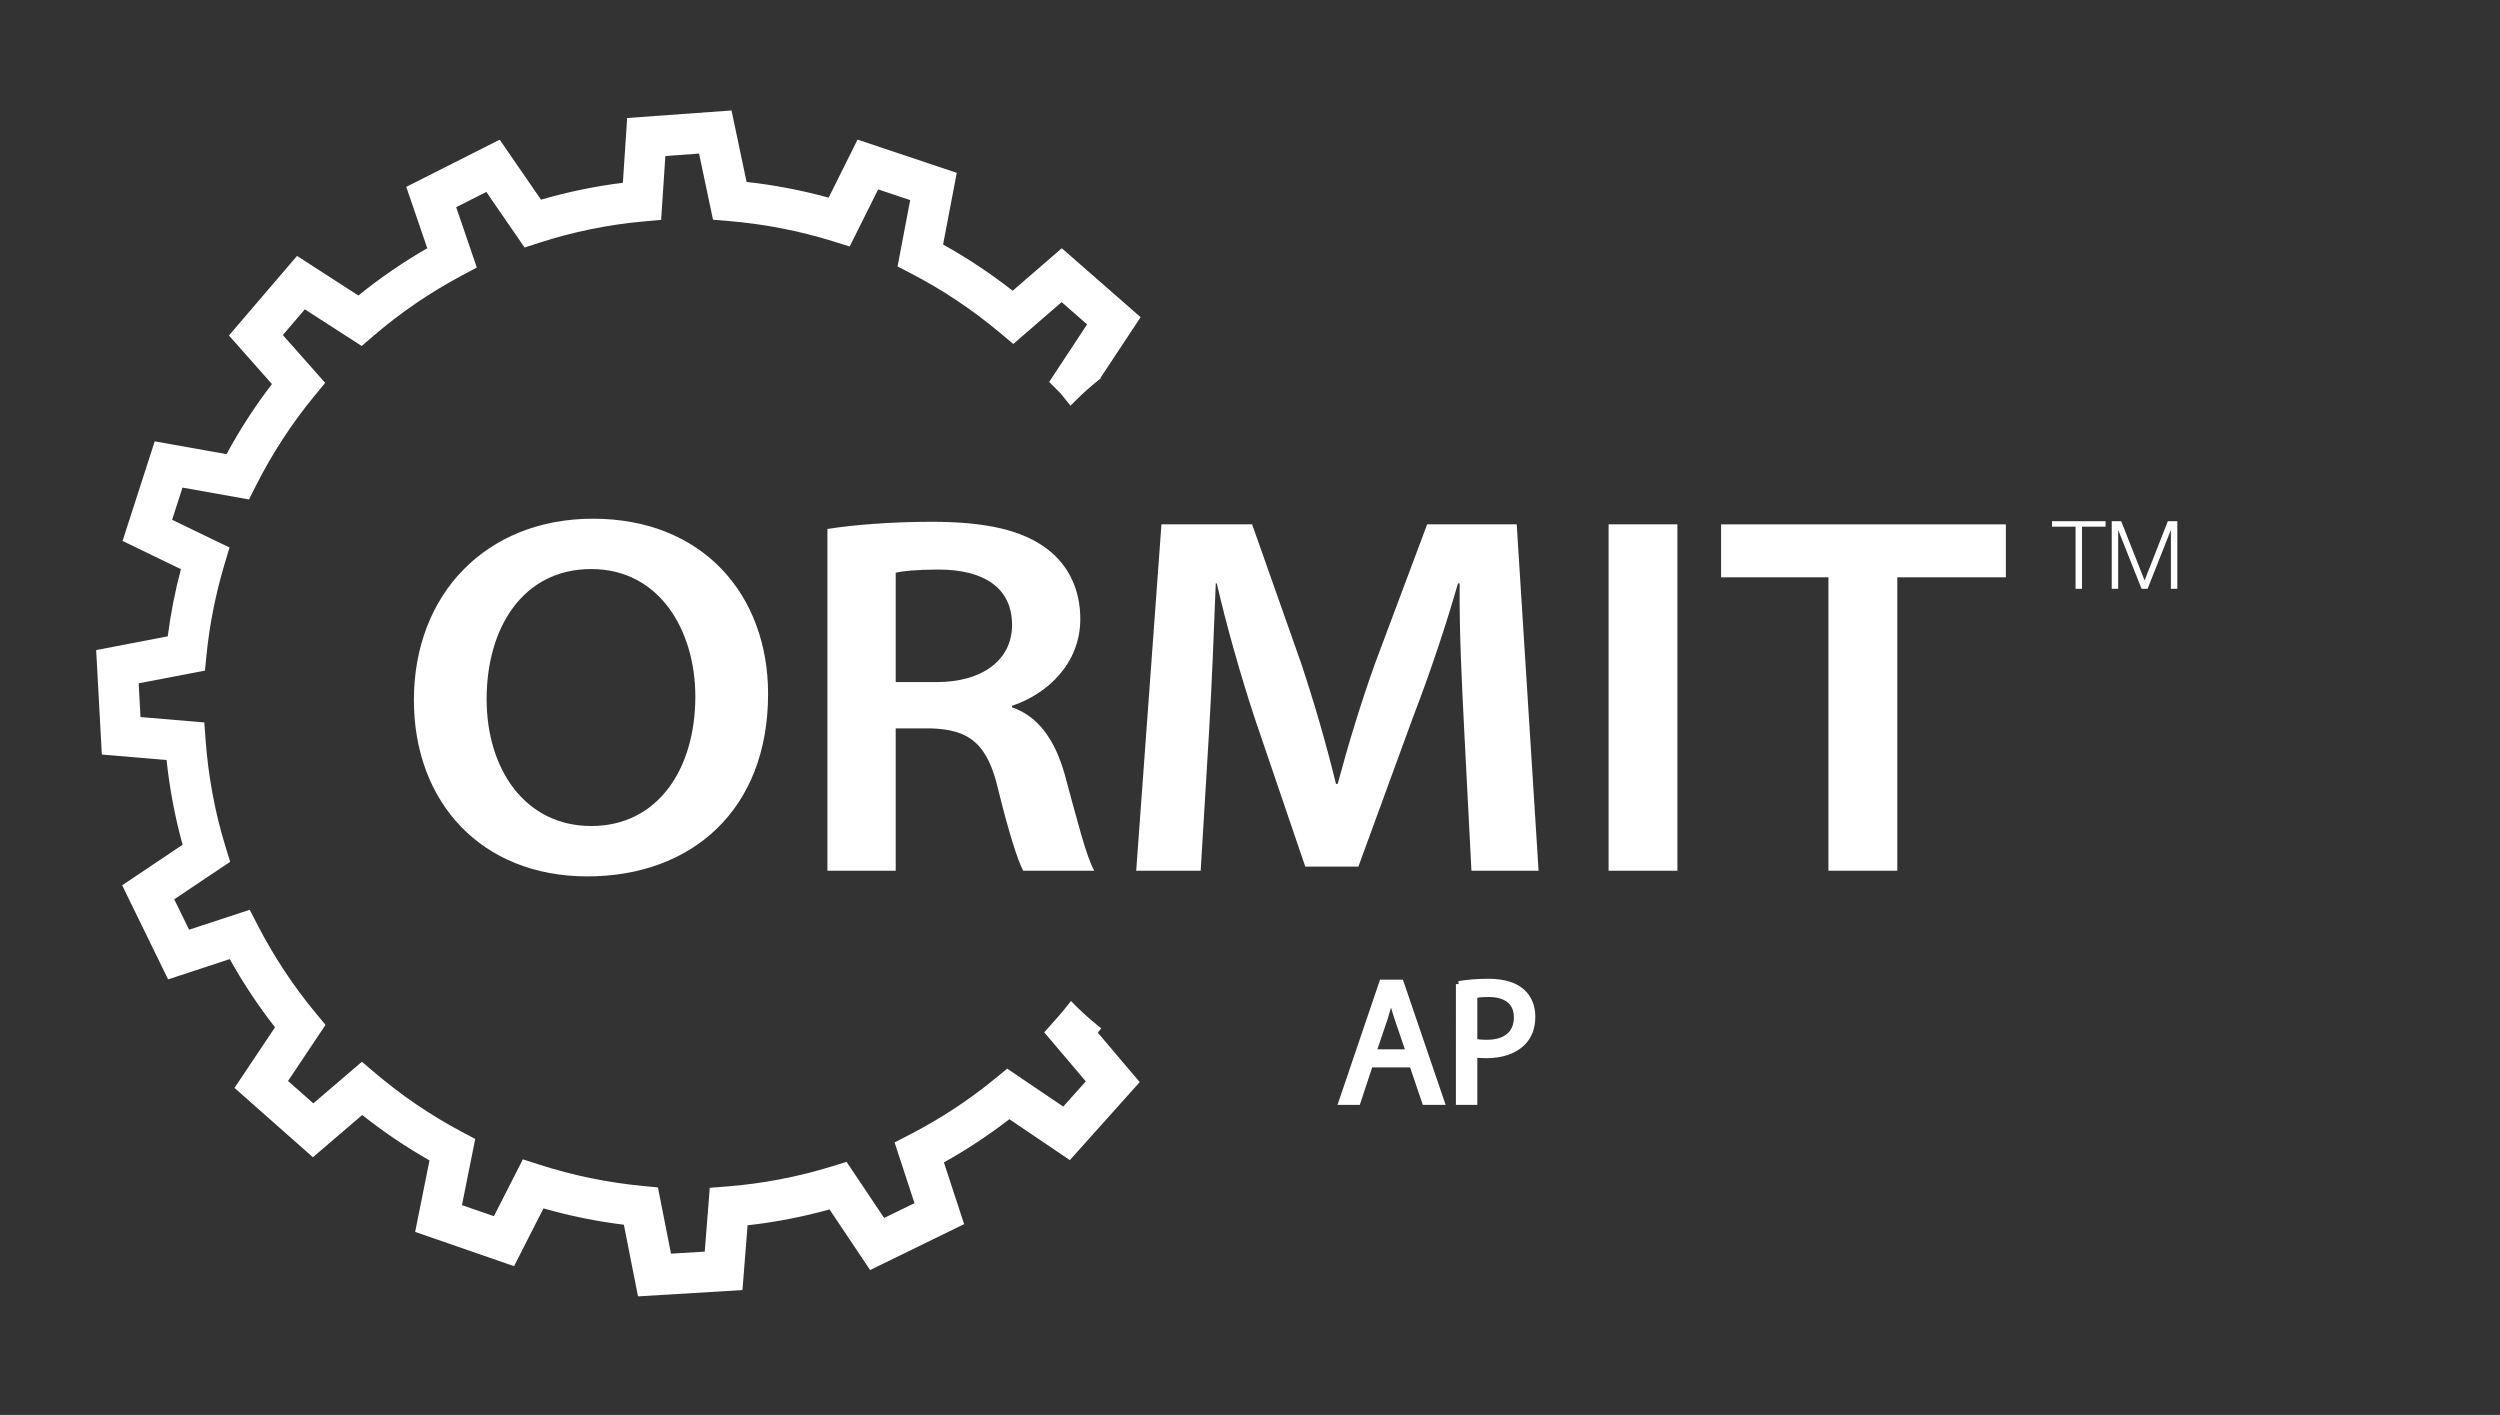
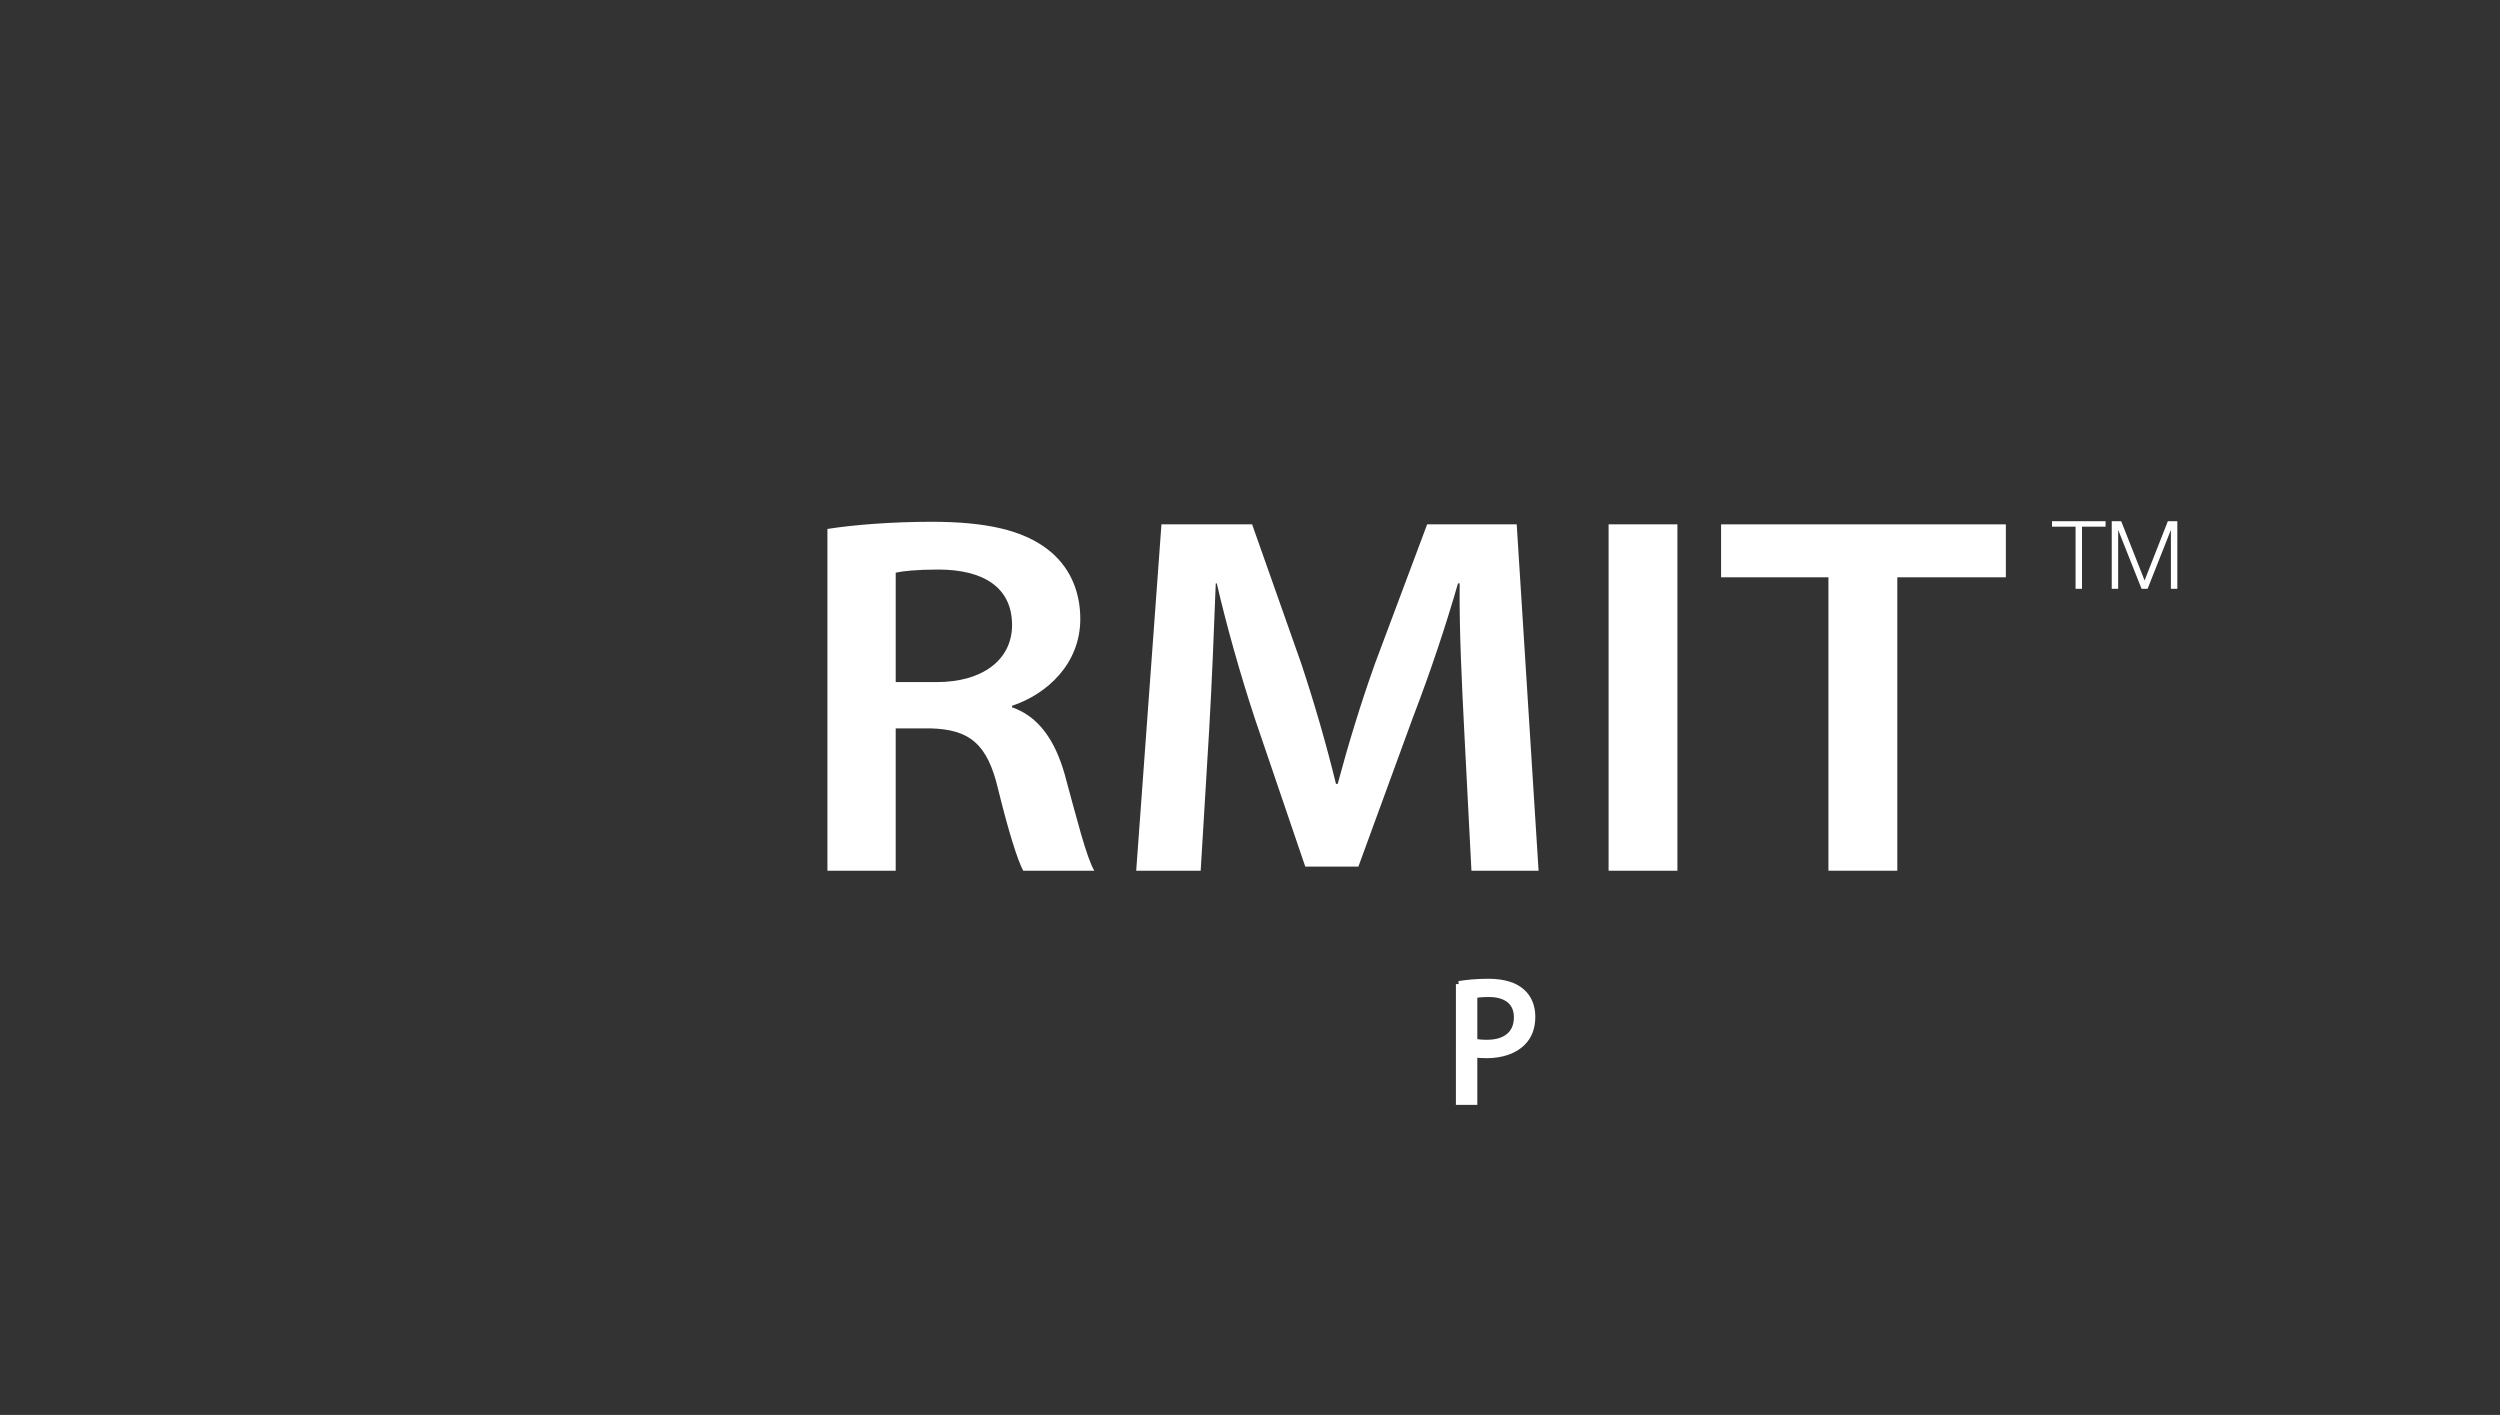
<svg xmlns="http://www.w3.org/2000/svg" xmlns:xlink="http://www.w3.org/1999/xlink" version="1.1" id="Layer_11" x="0px" y="0px" width="100%" height="100%" viewBox="0 0 414.256 234.461" enable-background="new 0 0 414.256 234.461" xml:space="preserve" preserveAspectRatio="none">
  <rect x="0" y="0" width="414.256" height="234.461" fill="#333333" stroke="none" />
  <g>
    <g>
      <g>
-         <path fill="#FFFFFF" d="M127.274,114.992c0,19.24-12.701,30.226-29.944,30.226c-17.624,0-28.745-12.338-28.745-29.205 c0-17.63,12.05-30.063,29.664-30.063C116.515,85.95,127.274,98.637,127.274,114.992z M80.634,115.843 c0,11.663,6.399,21.029,17.339,21.029c11.033,0,17.246-9.449,17.246-21.46c0-10.815-5.844-21.12-17.246-21.12 C86.663,94.292,80.634,104.002,80.634,115.843z" data-color-group="0" />
-       </g>
+         </g>
      <g>
        <path fill="#FFFFFF" d="M137.106,87.649c4.261-0.678,10.666-1.189,17.242-1.189c8.991,0,15.115,1.361,19.293,4.604 c3.42,2.637,5.367,6.634,5.367,11.49c0,7.411-5.461,12.438-11.309,14.398v0.253c4.452,1.534,7.134,5.533,8.715,11.071 c1.953,7.146,3.607,13.792,4.914,16.004h-11.775c-0.925-1.699-2.41-6.381-4.17-13.543c-1.763-7.488-4.726-9.872-11.221-10.043 h-5.742v23.586h-11.314V87.649z M148.42,113.025h6.765c7.694,0,12.515-3.742,12.515-9.448c0-6.305-4.82-9.201-12.232-9.201 c-3.623,0-5.938,0.26-7.047,0.518V113.025z" data-color-group="0" />
      </g>
      <g>
        <path fill="#FFFFFF" d="M242.616,120.865c-0.371-7.407-0.832-16.349-0.746-24.192h-0.28c-2.03,7.073-4.626,14.83-7.411,22.066 l-9.093,24.863h-8.799l-8.353-24.527c-2.407-7.318-4.627-15.154-6.309-22.402h-0.17c-0.281,7.587-0.654,16.7-1.107,24.531 l-1.392,23.076h-10.683l4.184-57.393h15.024l8.144,23.077c2.238,6.726,4.188,13.537,5.752,19.929h0.285 c1.658-6.216,3.797-13.287,6.208-20.015l8.616-22.991h14.838l3.624,57.393h-11.125L242.616,120.865z" data-color-group="0" />
      </g>
      <g>
        <path fill="#FFFFFF" d="M277.95,86.887v57.393h-11.402V86.887H277.95z" data-color-group="0" />
      </g>
      <g>
        <path fill="#FFFFFF" d="M302.975,95.66h-17.787v-8.772h47.187v8.772h-17.987v48.62h-11.412V95.66z" data-color-group="0" />
      </g>
      <g>
        <defs>
-           <path id="SVGID_1_" d="M159.411,116.512c0-33.063,19.092-60.024,43.207-62.088v-88.748L-34.405-20.397V254.39l237.022,10.354 v-86.145C178.502,176.534,159.411,149.575,159.411,116.512z" />
-         </defs>
+           </defs>
        <clipPath id="SVGID_2_">
          <use xlink:href="#SVGID_1_" overflow="visible" />
        </clipPath>
        <g clip-path="url(#SVGID_2_)">
          <g>
-             <path fill="#FFFFFF" d="M105.721,214.81l-2.344-11.867c-4.529-0.563-8.99-1.471-13.322-2.709l-4.877,9.572l-16.385-5.674 l2.373-11.848c-3.898-2.217-7.63-4.738-11.144-7.527l-8.171,7l-12.993-11.488l6.713-10.043 c-2.769-3.537-5.28-7.324-7.499-11.301l-10.217,3.359l-7.613-15.592l10.018-6.716c-1.262-4.558-2.151-9.259-2.657-14.036 l-10.726-0.909l-0.94-17.313l11.86-2.275c0.48-3.737,1.211-7.462,2.181-11.129l-9.668-4.677l5.329-16.503l11.9,2.121 c2.209-4.083,4.727-7.975,7.523-11.616l-7.125-8.046l11.28-13.186l10.17,6.563c3.585-2.908,7.407-5.53,11.411-7.84 l-3.478-10.166l15.483-7.815l6.844,9.941c4.438-1.292,8.98-2.232,13.564-2.8l0.711-10.733l17.292-1.249l2.497,11.842 c4.605,0.51,9.158,1.384,13.597,2.605l4.789-9.617l16.44,5.504l-2.267,11.88c4.028,2.239,7.891,4.804,11.528,7.66l8.141-7.044 L189,52.559l-6.66,10.075c12.108,15.298,18.754,34.366,18.754,53.974c0,19.802-6.809,39.116-19.188,54.504l6.946,8.197 l-11.574,12.924l-10.027-6.781c-3.42,2.646-7.054,5.045-10.846,7.162l3.355,10.227l-15.58,7.607l-6.723-10.041 c-4.443,1.234-8.991,2.113-13.584,2.629l-0.844,10.734L105.721,214.81z M86.643,192.103l2.732,0.883 c5.504,1.779,11.27,2.967,17.148,3.531l2.496,0.24l2.167,10.977l5.589-0.334l0.835-10.574l2.864-0.227 c5.906-0.467,11.764-1.59,17.406-3.336l2.397-0.74l6.226,9.297l5.03-2.455l-3.3-10.061l2.551-1.316 c5.04-2.596,9.809-5.73,14.166-9.314l1.941-1.596l9.289,6.285l3.74-4.178l-6.889-8.125l2.261-2.545 c0.239-0.266,0.478-0.527,0.698-0.805c11.857-14.367,18.367-32.5,18.367-51.102c0-18.819-6.633-37.101-18.676-51.482 l-1.836-1.836l6.289-9.537l-4.217-3.69l-8.017,6.937l-2.198-1.848c-4.546-3.814-9.511-7.129-14.748-9.843l-2.229-1.153 l2.094-10.994l-5.306-1.777l-4.718,9.461l-2.738-0.854c-5.615-1.752-11.475-2.886-17.408-3.375l-2.502-0.205l-2.31-10.963 l-5.585,0.401l-0.701,10.58l-2.867,0.26c-5.893,0.53-11.741,1.726-17.373,3.55l-2.388,0.772l-6.336-9.205L75.59,34.33 l3.42,9.999l-2.529,1.349c-5.23,2.788-10.156,6.159-14.643,10.013l-1.905,1.641l-9.421-6.076l-3.645,4.263l7.016,7.925 l-1.829,2.219c-3.729,4.534-6.984,9.533-9.666,14.859l-1.13,2.238l-11.016-1.965l-1.724,5.336l9.513,4.597l-0.824,2.749 c-1.483,4.955-2.491,10.049-2.996,15.139l-0.248,2.502l-10.984,2.107l0.303,5.593l10.571,0.894l0.21,2.867 c0.447,6.111,1.569,12.109,3.336,17.826l0.741,2.394l-9.271,6.218l2.463,5.037l10.048-3.299l1.316,2.551 c2.702,5.234,5.946,10.139,9.64,14.584l1.605,1.934l-6.215,9.299l4.193,3.709l8.049-6.893l2.186,1.859 c4.42,3.754,9.256,7.035,14.374,9.754l2.218,1.176l-2.199,10.965l5.293,1.834L86.643,192.103z" data-color-group="0" />
-           </g>
+             </g>
        </g>
      </g>
    </g>
    <g>
      <path fill="#FFFFFF" d="M340.021,86.361h8.878v0.91h-3.906v10.29h-1.066v-10.29h-3.906V86.361z" data-color-group="0" />
      <path fill="#FFFFFF" d="M349.919,86.361h1.568l3.875,9.819l3.859-9.819h1.568v11.2h-1.066v-9.679h-0.031l-3.828,9.679h-1.004 l-3.843-9.679h-0.032v9.679h-1.066V86.361z" data-color-group="0" />
    </g>
  </g>
  <g>
-     <path fill="#FFFFFF" stroke="#FFFFFF" stroke-miterlimit="10" d="M227.013,176.368l-2.051,6.211h-2.637l6.708-19.746h3.076 l6.738,19.746h-2.725l-2.109-6.211H227.013z M233.487,174.376l-1.934-5.684c-0.439-1.289-0.732-2.461-1.025-3.604h-0.059 c-0.293,1.172-0.615,2.373-0.996,3.574l-1.933,5.713H233.487z" data-color-group="0" />
    <path fill="#FFFFFF" stroke="#FFFFFF" stroke-miterlimit="10" d="M241.746,163.067c1.23-0.205,2.842-0.381,4.893-0.381 c2.52,0,4.365,0.586,5.537,1.641c1.084,0.938,1.729,2.373,1.729,4.131c0,1.787-0.527,3.193-1.523,4.219 c-1.348,1.436-3.545,2.168-6.035,2.168c-0.762,0-1.465-0.029-2.051-0.176v7.91h-2.549V163.067z M244.295,172.589 c0.557,0.146,1.26,0.205,2.109,0.205c3.076,0,4.951-1.494,4.951-4.219c0-2.607-1.846-3.867-4.658-3.867 c-1.113,0-1.963,0.088-2.402,0.205V172.589z" data-color-group="0" />
  </g>
</svg>